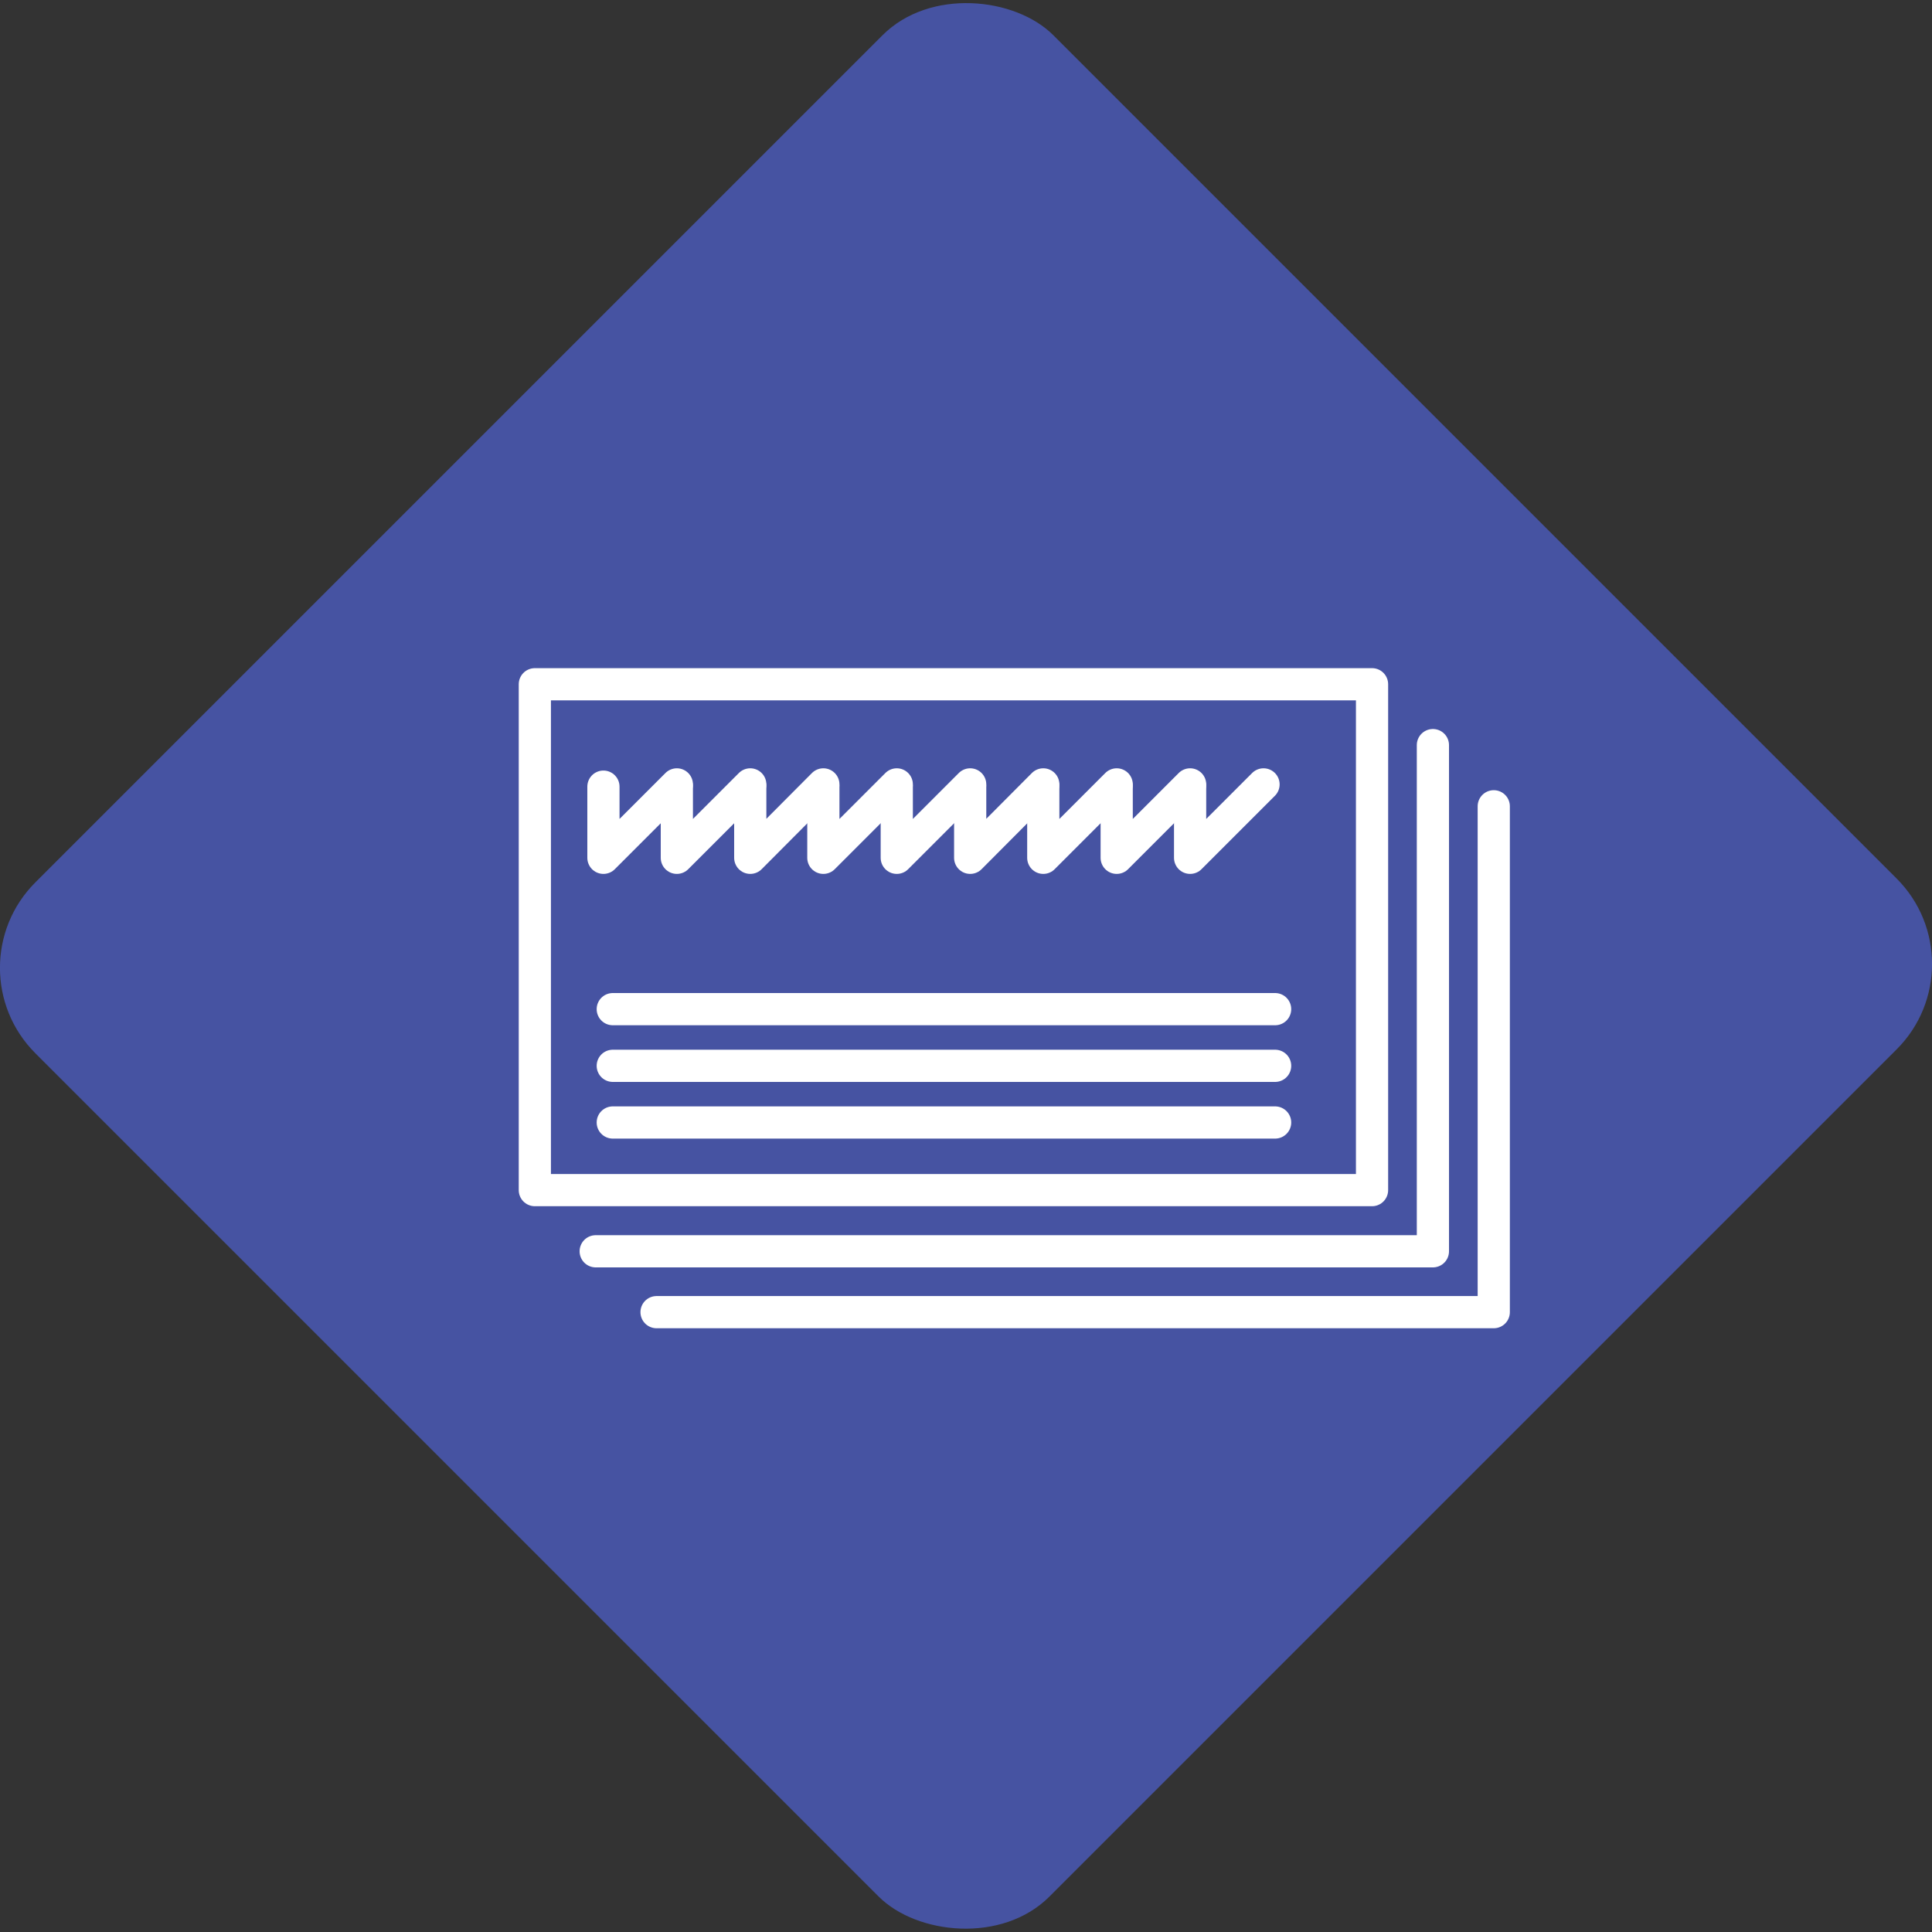
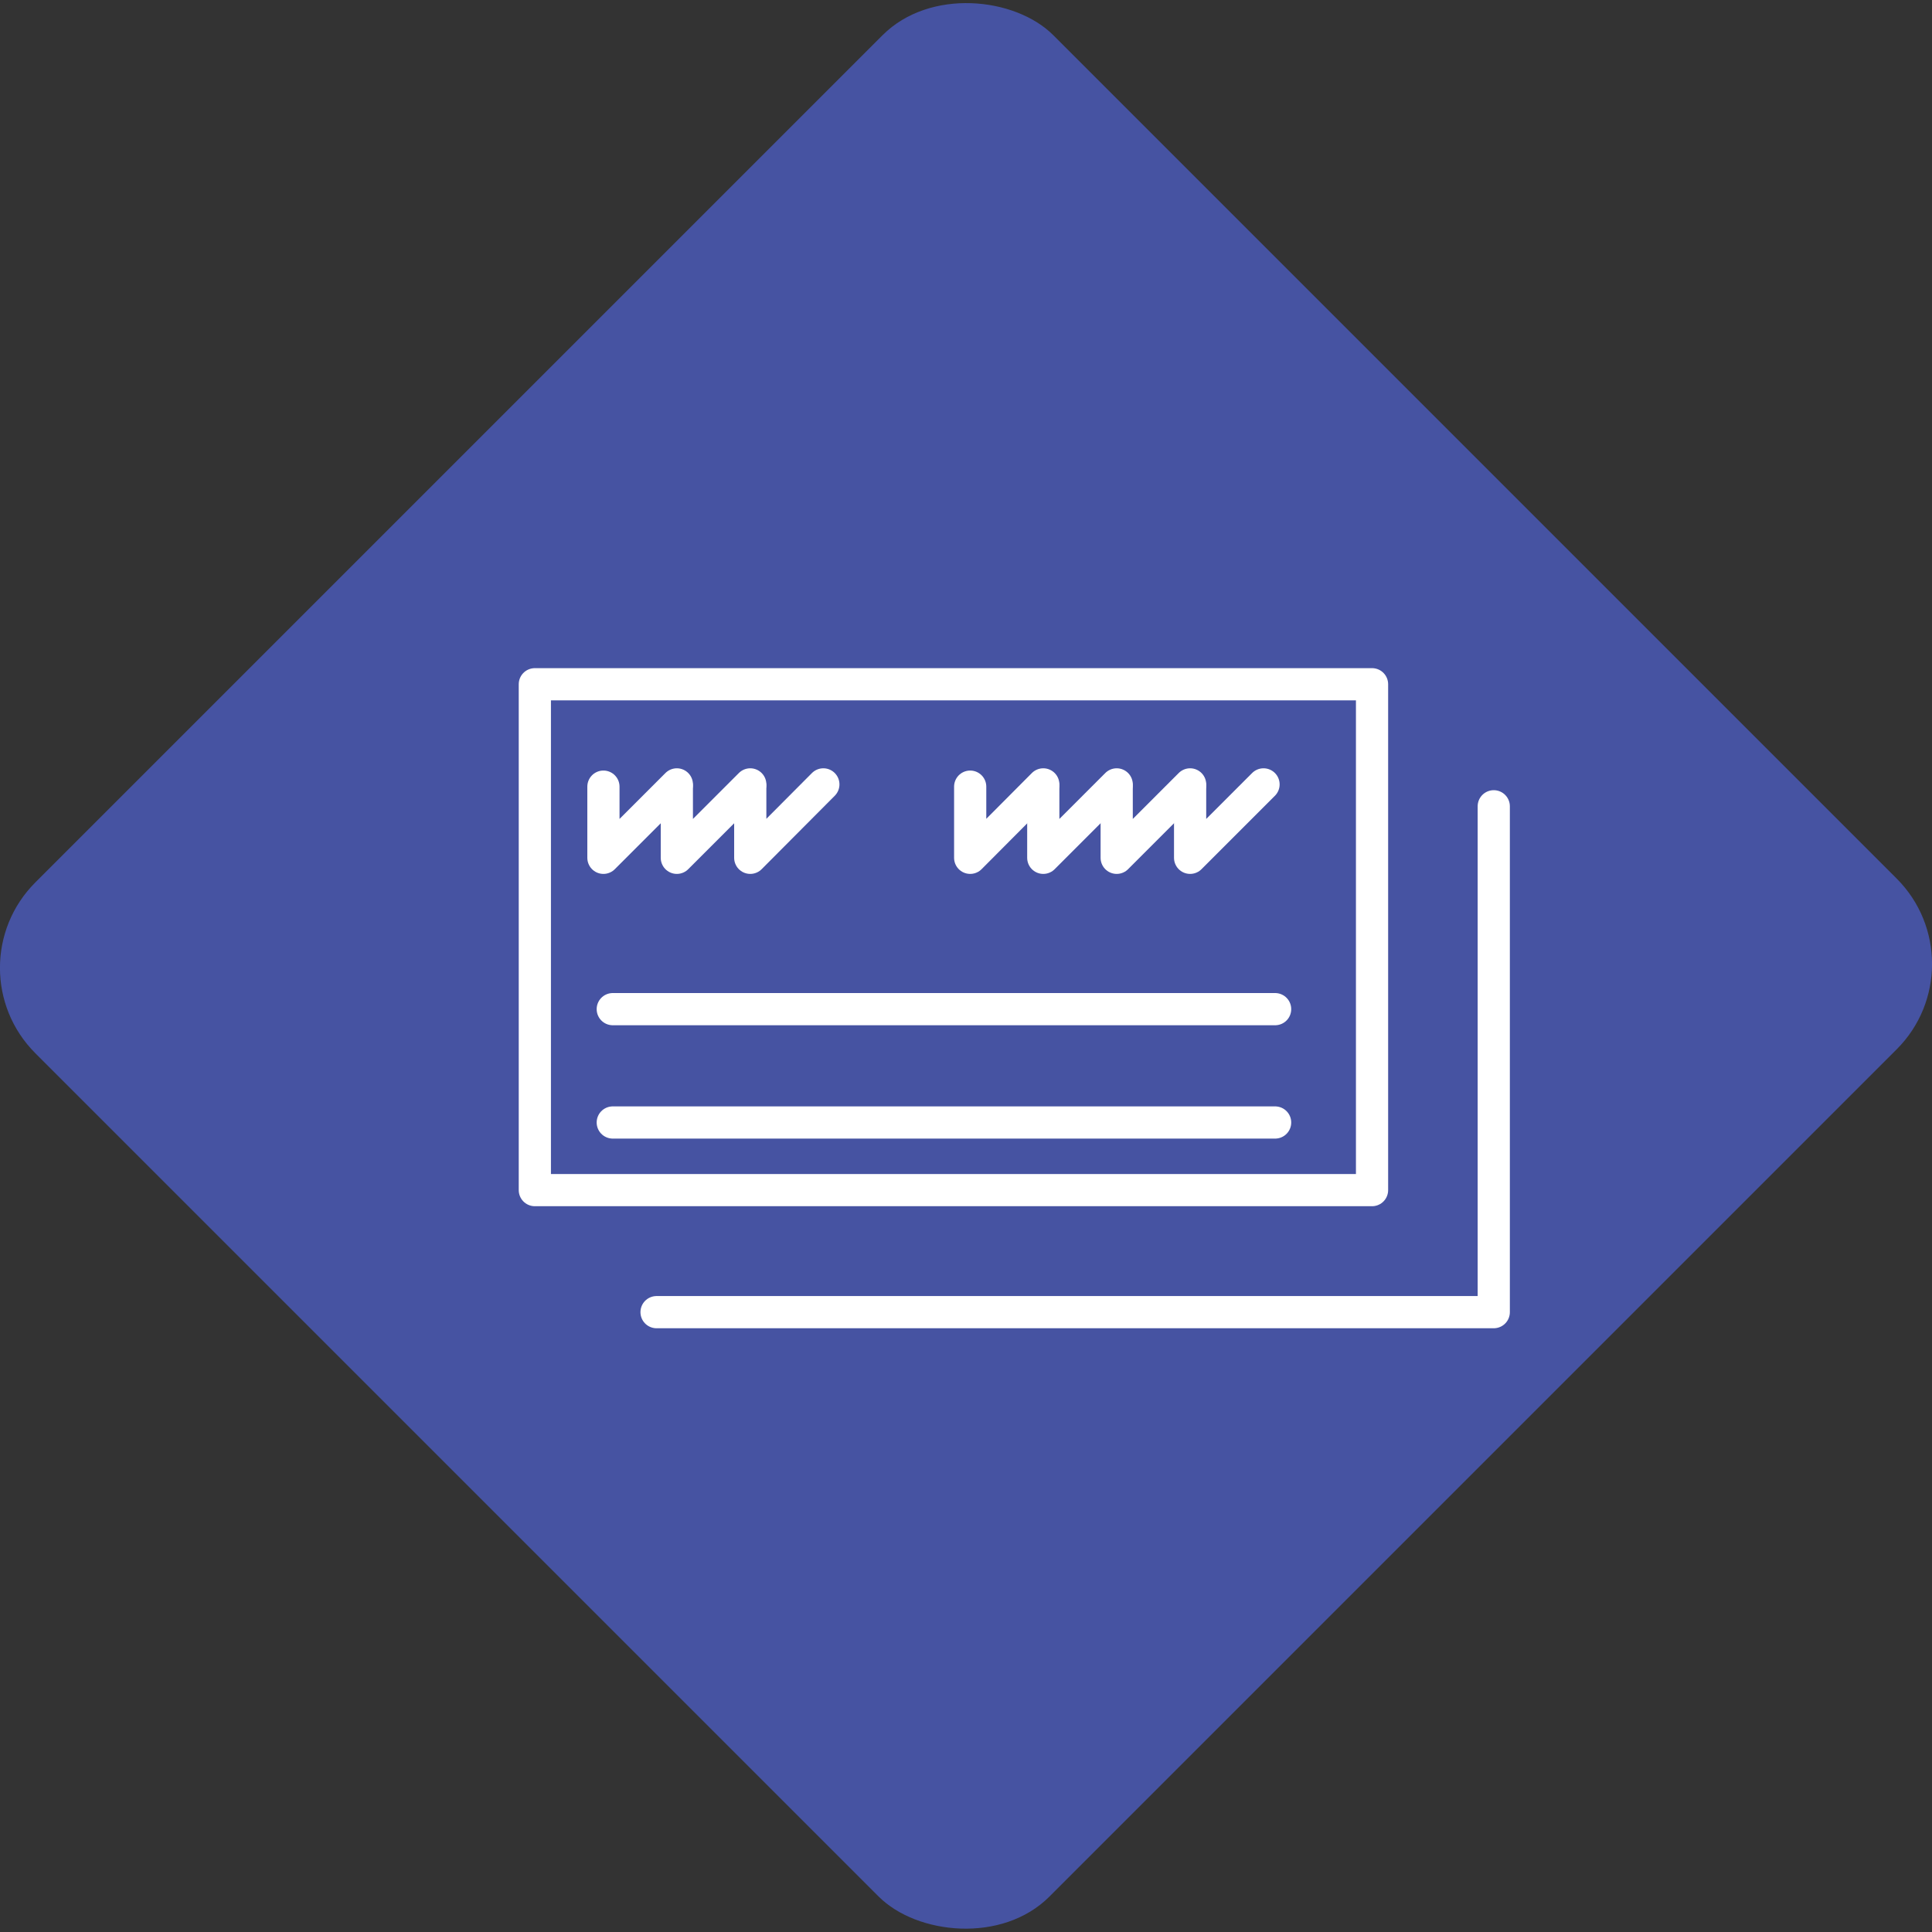
<svg xmlns="http://www.w3.org/2000/svg" id="_レイヤー_2" viewBox="0 0 60 60">
  <rect x="0" y="0" width="60" height="60" fill="#333333" stroke="none" />
  <defs>
    <style>.cls-1{fill:#4653a2;}.cls-2{fill:none;stroke:#fff;stroke-linecap:round;stroke-linejoin:round;}</style>
  </defs>
  <g id="_レイヤー_2-2">
    <rect class="cls-1" x="7.65" y="7.73" width="44.71" height="44.54" rx="3.75" ry="3.75" transform="translate(-12.43 30) rotate(-45)" />
    <polyline class="cls-2" points="46.39 25.04 46.39 40.75 20.39 40.75" />
-     <polyline class="cls-2" points="44.5 23.14 44.5 38.86 18.5 38.86" />
    <rect class="cls-2" x="16.61" y="21.25" width="26" height="15.71" />
    <polyline class="cls-2" points="18.74 24.43 18.74 26.64 21.02 24.36" />
    <polyline class="cls-2" points="21.02 24.43 21.02 26.64 23.3 24.36" />
    <polyline class="cls-2" points="23.3 24.43 23.3 26.64 25.57 24.36" />
-     <polyline class="cls-2" points="25.57 24.43 25.57 26.64 27.85 24.36" />
-     <polyline class="cls-2" points="27.85 24.43 27.85 26.64 30.13 24.36" />
    <polyline class="cls-2" points="30.13 24.43 30.13 26.64 32.4 24.36" />
    <polyline class="cls-2" points="32.4 24.43 32.4 26.64 34.68 24.36" />
    <polyline class="cls-2" points="34.68 24.43 34.68 26.64 36.96 24.36" />
    <polyline class="cls-2" points="36.96 24.43 36.96 26.64 39.24 24.36" />
    <line class="cls-2" x1="19.03" y1="31.34" x2="39.6" y2="31.34" />
-     <line class="cls-2" x1="19.03" y1="33.1" x2="39.6" y2="33.1" />
    <line class="cls-2" x1="19.03" y1="34.86" x2="39.6" y2="34.86" />
  </g>
</svg>